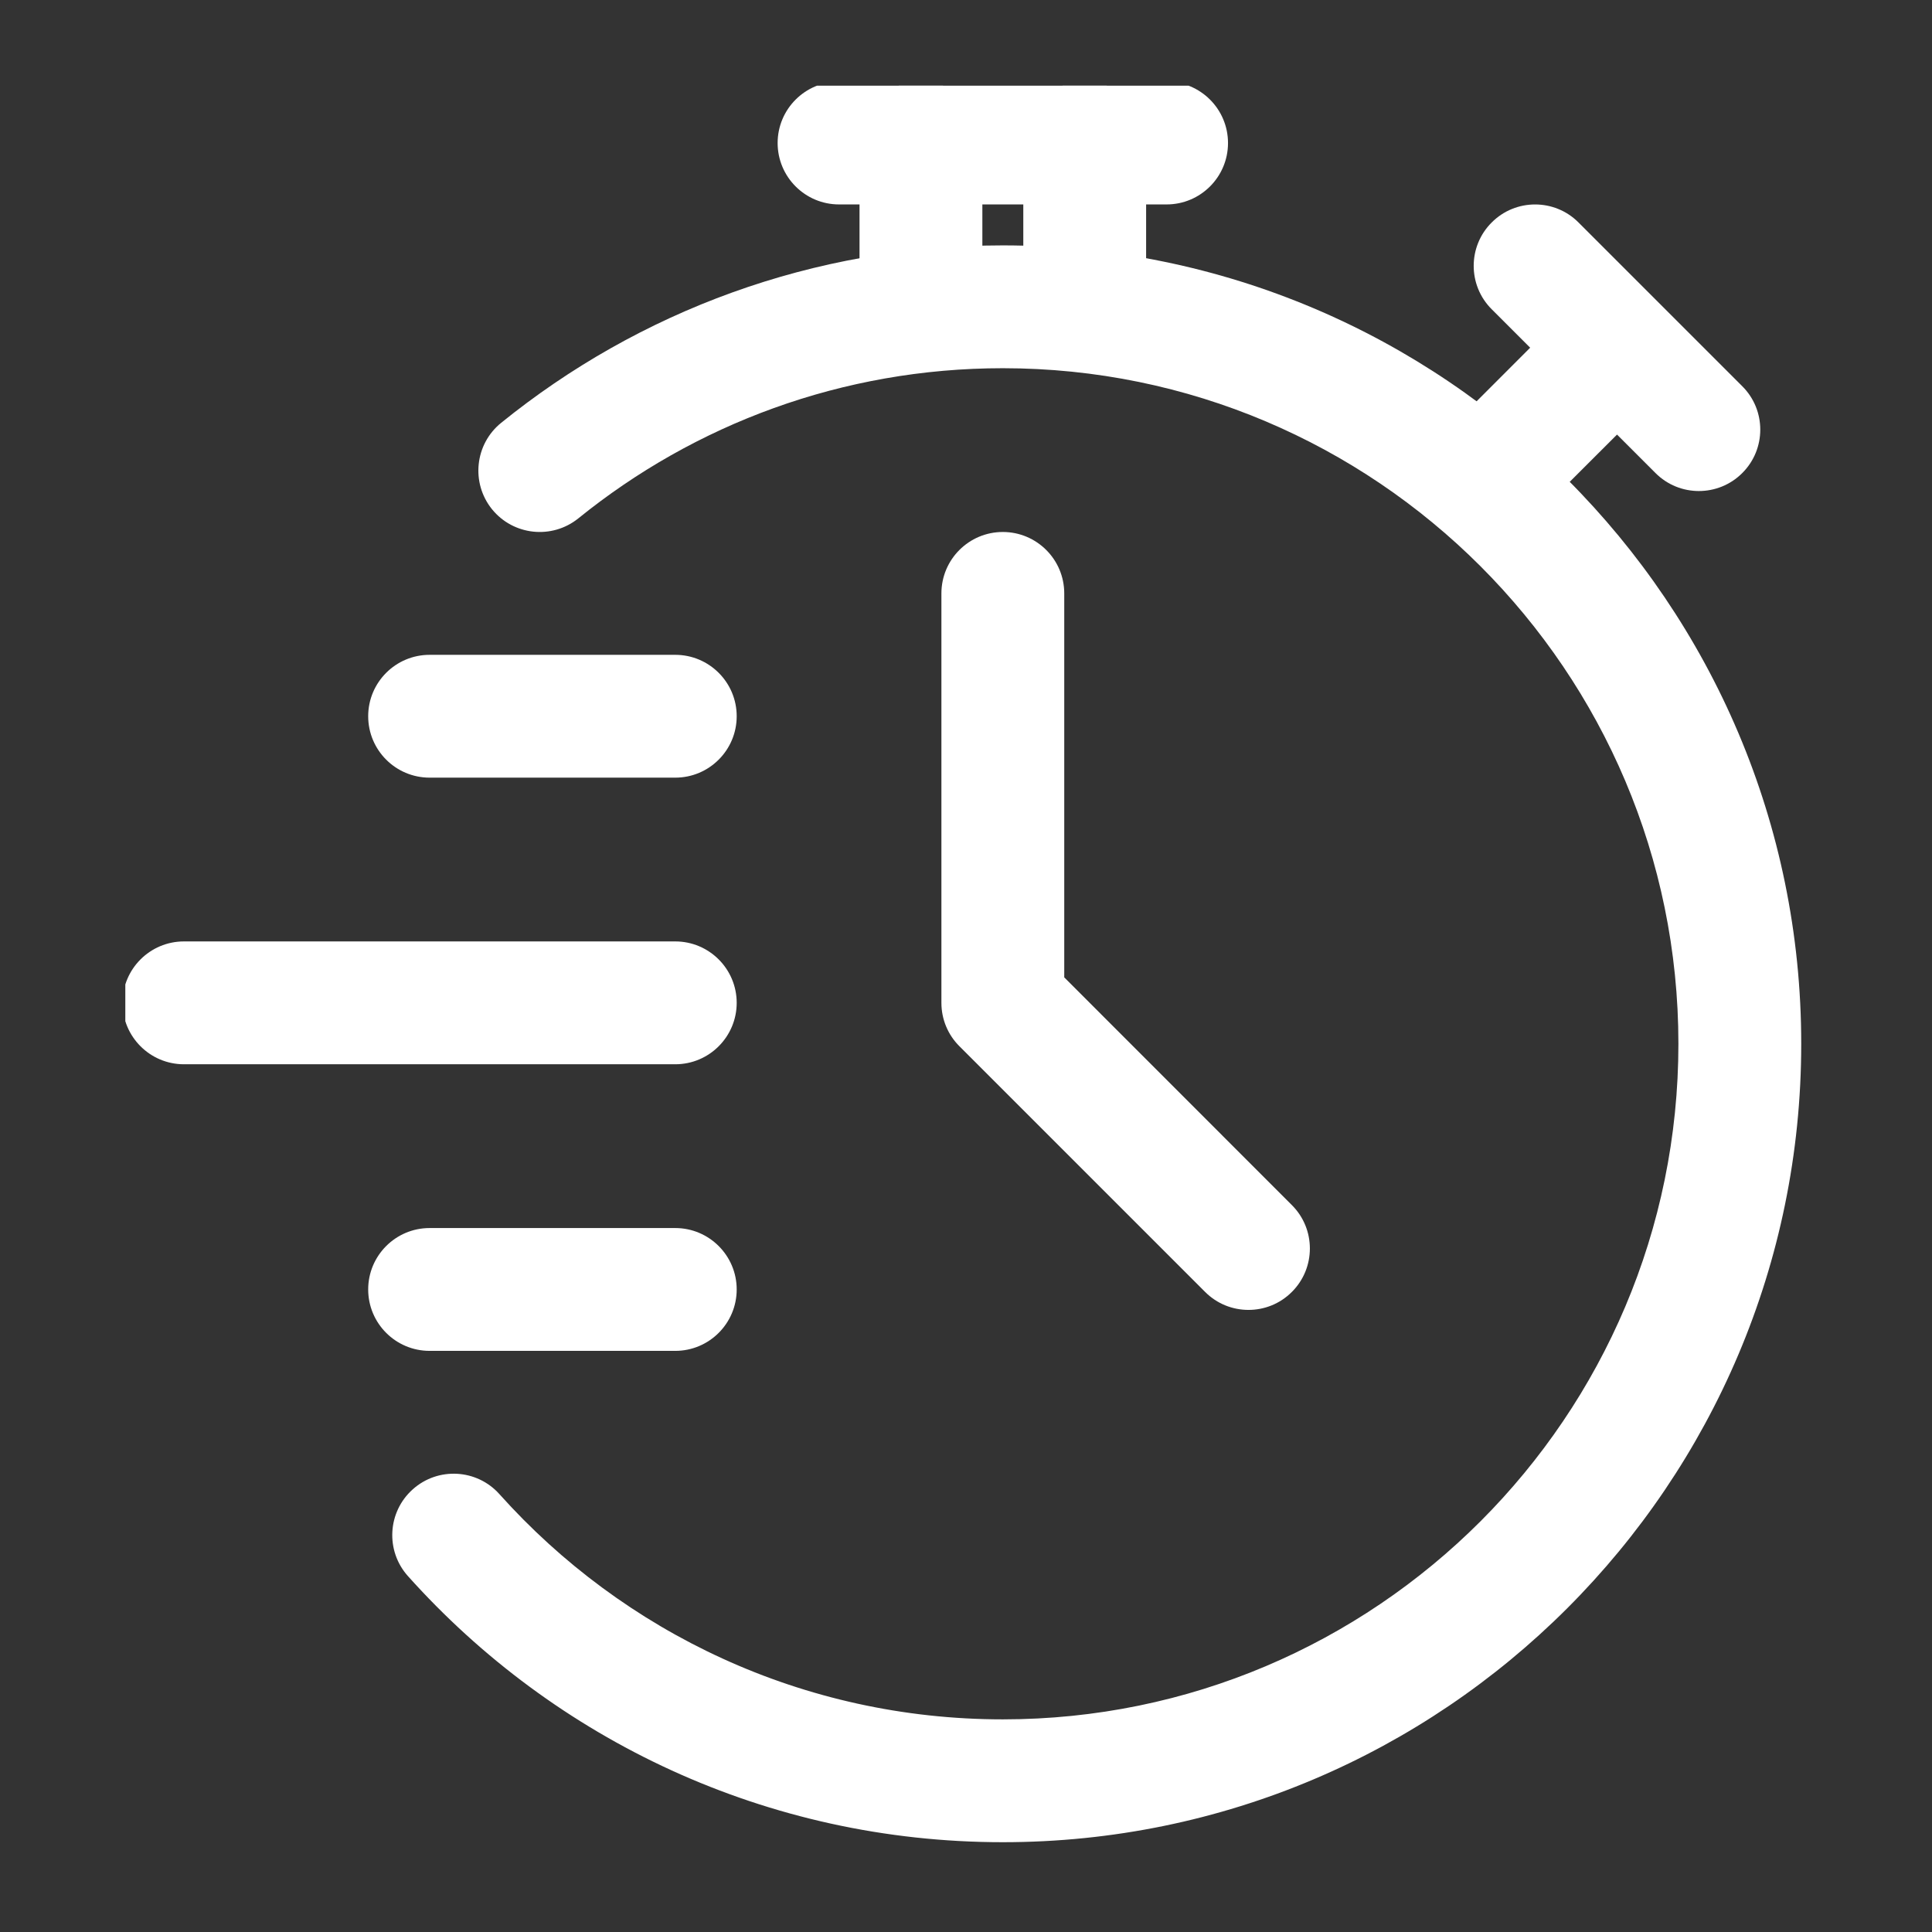
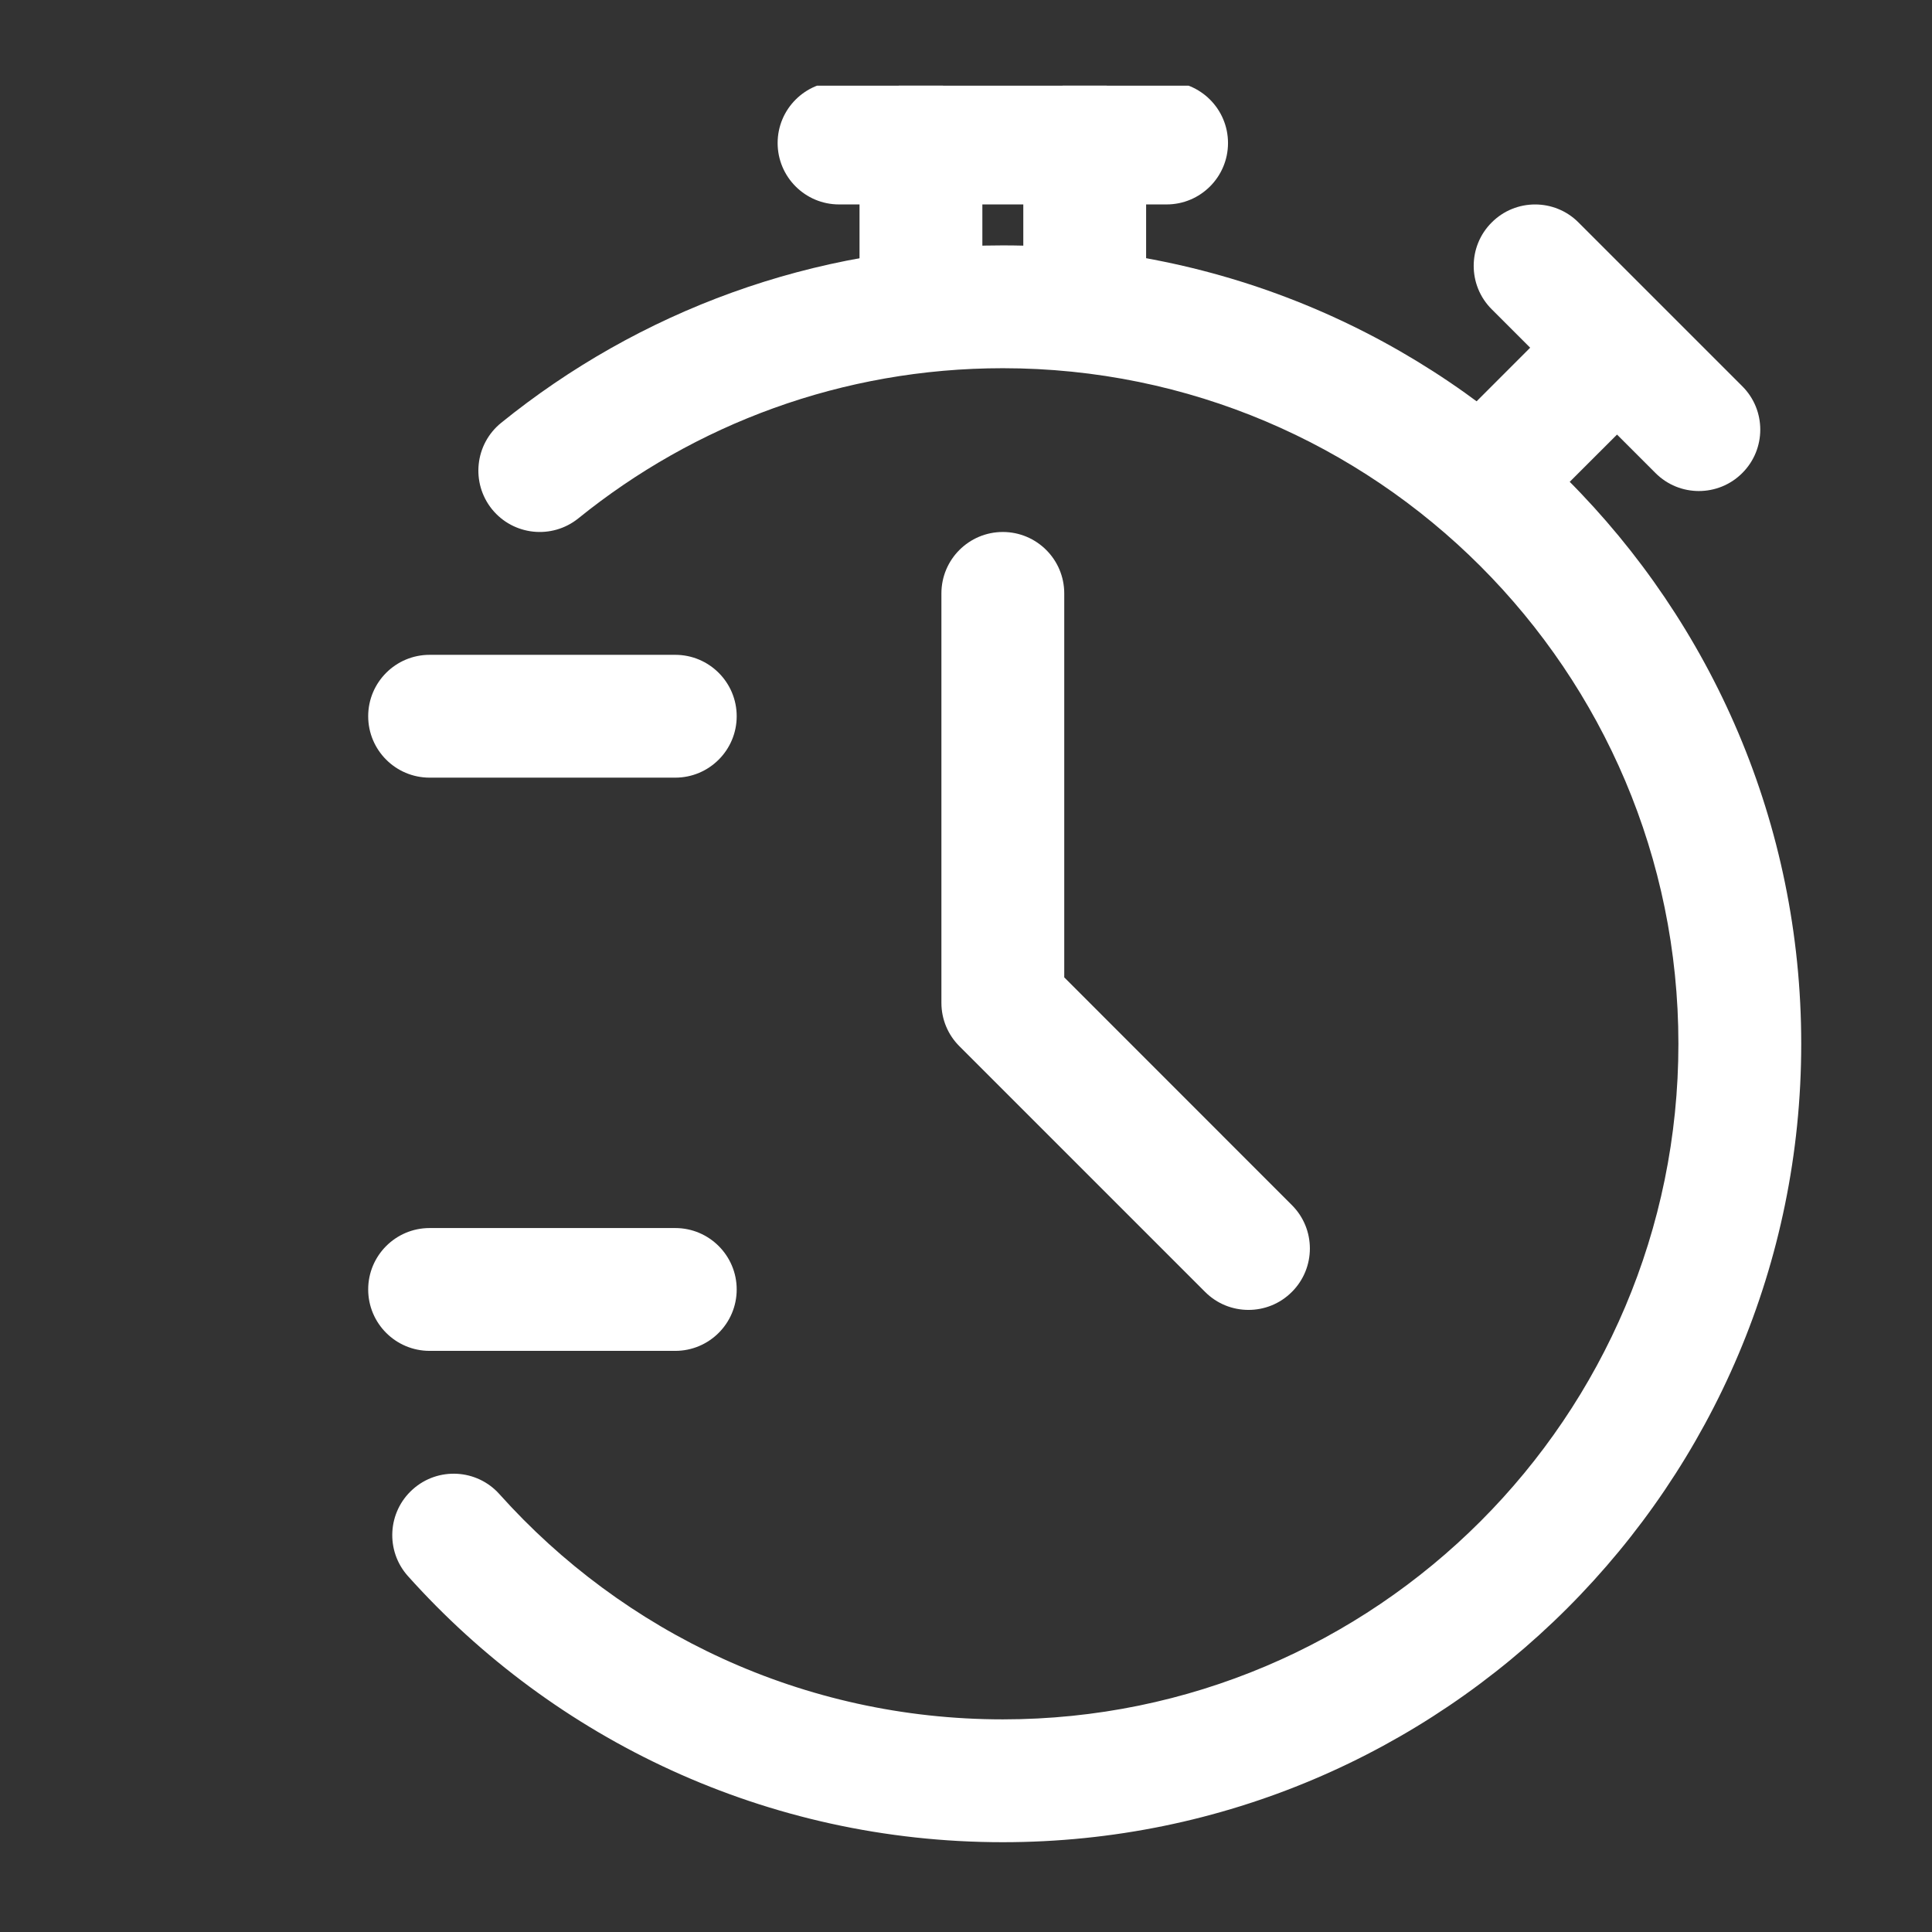
<svg xmlns="http://www.w3.org/2000/svg" width="500" zoomAndPan="magnify" viewBox="0 0 375 375" height="500" preserveAspectRatio="xMidYMid meet" version="1.0">
  <rect x="0" y="0" width="375" height="375" fill="#333333" stroke="none" />
  <defs>
    <clipPath id="56272d826b">
      <path d="M 166 16.633 L 191 16.633 L 191 72 L 166 72 Z M 166 16.633 " clip-rule="nonzero" />
    </clipPath>
    <clipPath id="70d81fc935">
      <path d="M 198 16.633 L 223 16.633 L 223 72 L 198 72 Z M 198 16.633 " clip-rule="nonzero" />
    </clipPath>
    <clipPath id="58f11f28e2">
      <path d="M 150 16.633 L 239 16.633 L 239 40 L 150 40 Z M 150 16.633 " clip-rule="nonzero" />
    </clipPath>
    <clipPath id="4b10bc30ed">
      <path d="M 24.324 182 L 143 182 L 143 207 L 24.324 207 Z M 24.324 182 " clip-rule="nonzero" />
    </clipPath>
  </defs>
  <path fill="#ffffff" d="M 112.266 100.605 C 134.789 82.391 163.445 71.469 194.648 71.469 C 267.016 71.469 325.777 130.23 325.777 202.598 C 325.777 274.965 267.016 333.727 194.648 333.727 C 155.848 333.727 120.961 316.832 96.945 290.02 C 92.559 285.105 85.008 284.695 80.113 289.082 C 75.199 293.469 74.789 301.016 79.176 305.914 C 107.562 337.621 148.793 357.57 194.648 357.57 C 280.176 357.57 349.617 288.129 349.617 202.598 C 349.617 117.07 280.176 47.629 194.648 47.629 C 157.773 47.629 123.887 60.535 97.277 82.07 C 92.16 86.203 91.367 93.723 95.496 98.84 C 99.645 103.957 107.148 104.738 112.266 100.605 Z M 112.266 100.605 " fill-opacity="1" fill-rule="evenodd" />
  <g clip-path="url(#56272d826b)">
    <path fill="#ffffff" d="M 190.676 59.551 L 190.676 27.762 C 190.676 21.18 185.332 15.84 178.754 15.84 C 172.172 15.84 166.832 21.18 166.832 27.762 L 166.832 59.551 C 166.832 66.129 172.172 71.469 178.754 71.469 C 185.332 71.469 190.676 66.129 190.676 59.551 Z M 190.676 59.551 " fill-opacity="1" fill-rule="evenodd" />
  </g>
  <g clip-path="url(#70d81fc935)">
    <path fill="#ffffff" d="M 222.461 59.551 L 222.461 27.762 C 222.461 21.18 217.121 15.84 210.543 15.84 C 203.961 15.84 198.621 21.18 198.621 27.762 L 198.621 59.551 C 198.621 66.129 203.961 71.469 210.543 71.469 C 217.121 71.469 222.461 66.129 222.461 59.551 Z M 222.461 59.551 " fill-opacity="1" fill-rule="evenodd" />
  </g>
  <path fill="#ffffff" d="M 298.438 99.762 L 320.93 77.289 C 325.57 72.629 325.57 65.082 320.93 60.422 C 316.273 55.781 308.723 55.781 304.066 60.422 L 281.59 82.914 C 276.934 87.555 276.934 95.121 281.59 99.762 C 286.23 104.418 293.797 104.418 298.438 99.762 Z M 298.438 99.762 " fill-opacity="1" fill-rule="evenodd" />
  <path fill="#ffffff" d="M 338.176 74.969 L 306.387 43.18 C 301.746 38.52 294.18 38.52 289.539 43.18 C 284.879 47.82 284.879 55.387 289.539 60.027 L 321.328 91.816 C 325.969 96.473 333.531 96.473 338.176 91.816 C 342.832 87.172 342.832 79.609 338.176 74.969 Z M 338.176 74.969 " fill-opacity="1" fill-rule="evenodd" />
  <g clip-path="url(#58f11f28e2)">
    <path fill="#ffffff" d="M 162.859 39.68 L 226.438 39.68 C 233.016 39.68 238.355 34.34 238.355 27.762 C 238.355 21.18 233.016 15.84 226.438 15.84 L 162.859 15.84 C 156.277 15.84 150.938 21.18 150.938 27.762 C 150.938 34.34 156.277 39.68 162.859 39.68 Z M 162.859 39.68 " fill-opacity="1" fill-rule="evenodd" />
  </g>
  <path fill="#ffffff" d="M 182.727 115.18 L 182.727 194.652 C 182.727 197.816 183.98 200.852 186.223 203.074 L 233.906 250.758 C 238.547 255.418 246.113 255.418 250.754 250.758 C 255.41 246.117 255.41 238.551 250.754 233.91 L 206.57 189.707 C 206.57 189.707 206.57 115.18 206.57 115.18 C 206.57 108.598 201.227 103.258 194.648 103.258 C 188.066 103.258 182.727 108.598 182.727 115.18 Z M 182.727 115.18 " fill-opacity="1" fill-rule="evenodd" />
  <g clip-path="url(#4b10bc30ed)">
-     <path fill="#ffffff" d="M 35.703 206.574 L 131.07 206.574 C 137.648 206.574 142.992 201.23 142.992 194.652 C 142.992 188.07 137.648 182.73 131.07 182.73 L 35.703 182.73 C 29.121 182.73 23.781 188.07 23.781 194.652 C 23.781 201.23 29.121 206.574 35.703 206.574 Z M 35.703 206.574 " fill-opacity="1" fill-rule="evenodd" />
-   </g>
+     </g>
  <path fill="#ffffff" d="M 83.387 150.941 L 131.07 150.941 C 137.648 150.941 142.992 145.602 142.992 139.02 C 142.992 132.441 137.648 127.102 131.07 127.102 L 83.387 127.102 C 76.805 127.102 71.465 132.441 71.465 139.02 C 71.465 145.602 76.805 150.941 83.387 150.941 Z M 83.387 150.941 " fill-opacity="1" fill-rule="evenodd" />
  <path fill="#ffffff" d="M 83.387 262.203 L 131.07 262.203 C 137.648 262.203 142.992 256.863 142.992 250.281 C 142.992 243.703 137.648 238.363 131.07 238.363 L 83.387 238.363 C 76.805 238.363 71.465 243.703 71.465 250.281 C 71.465 256.863 76.805 262.203 83.387 262.203 Z M 83.387 262.203 " fill-opacity="1" fill-rule="evenodd" />
</svg>